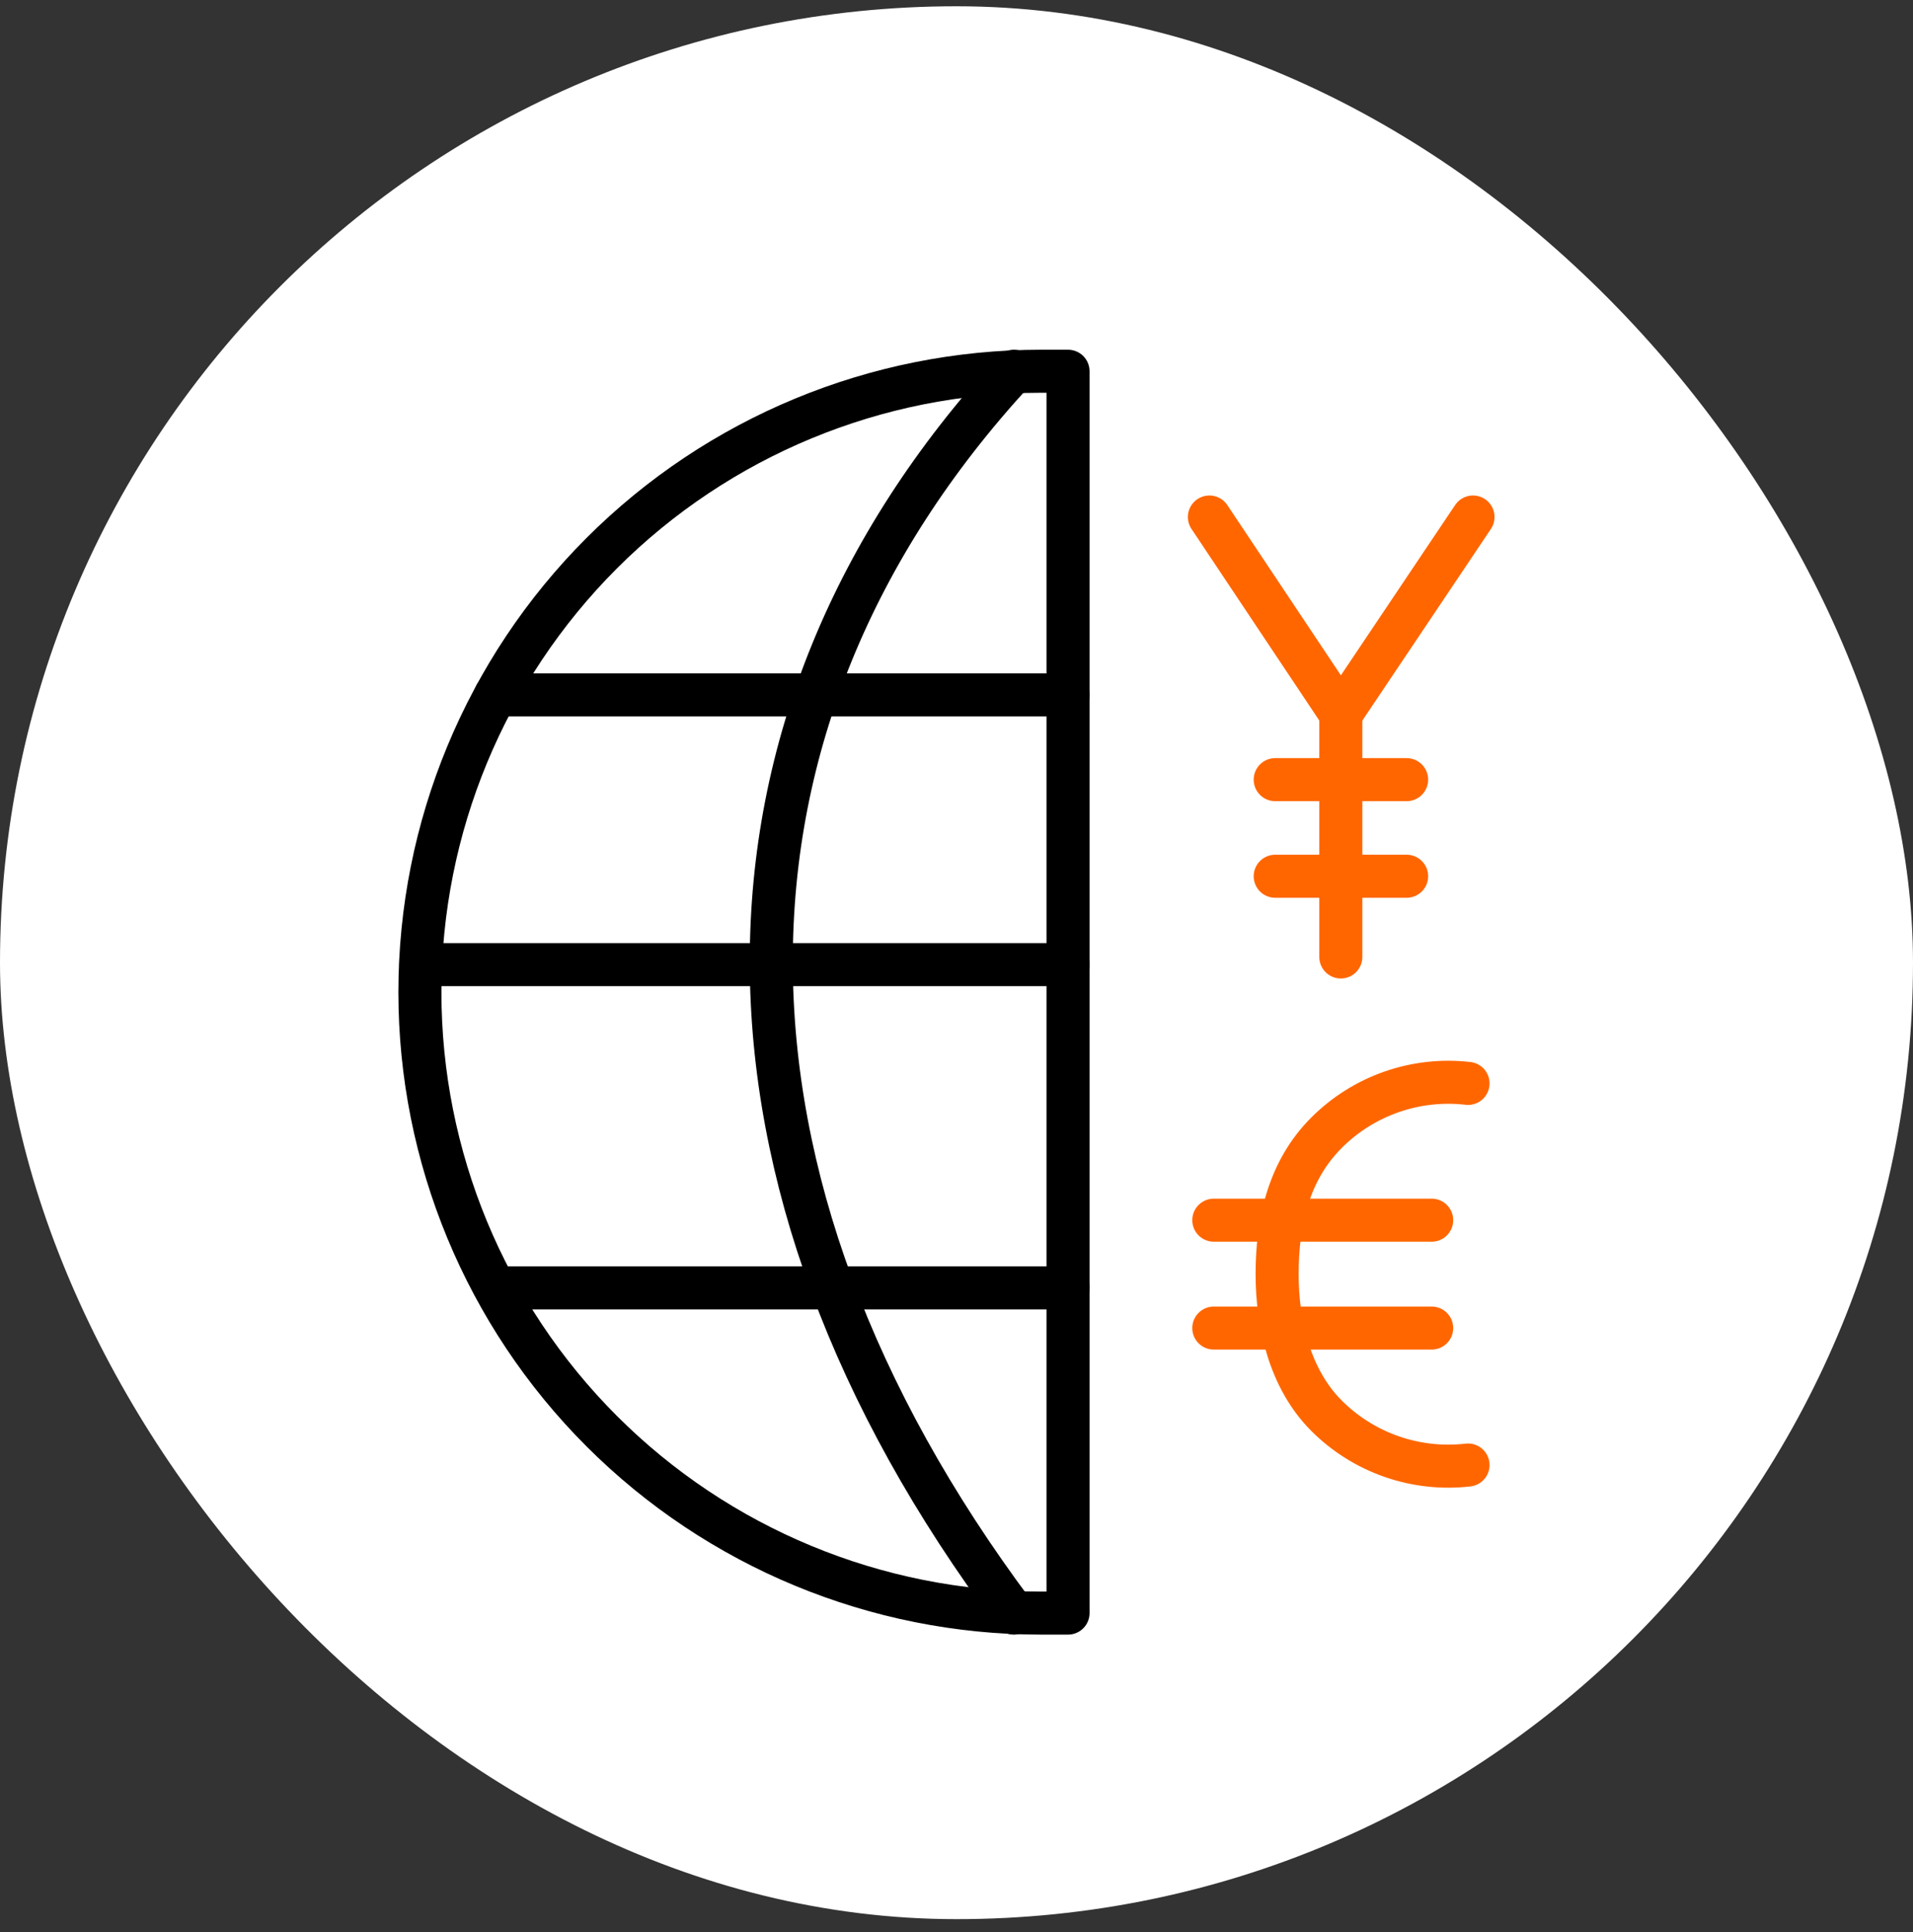
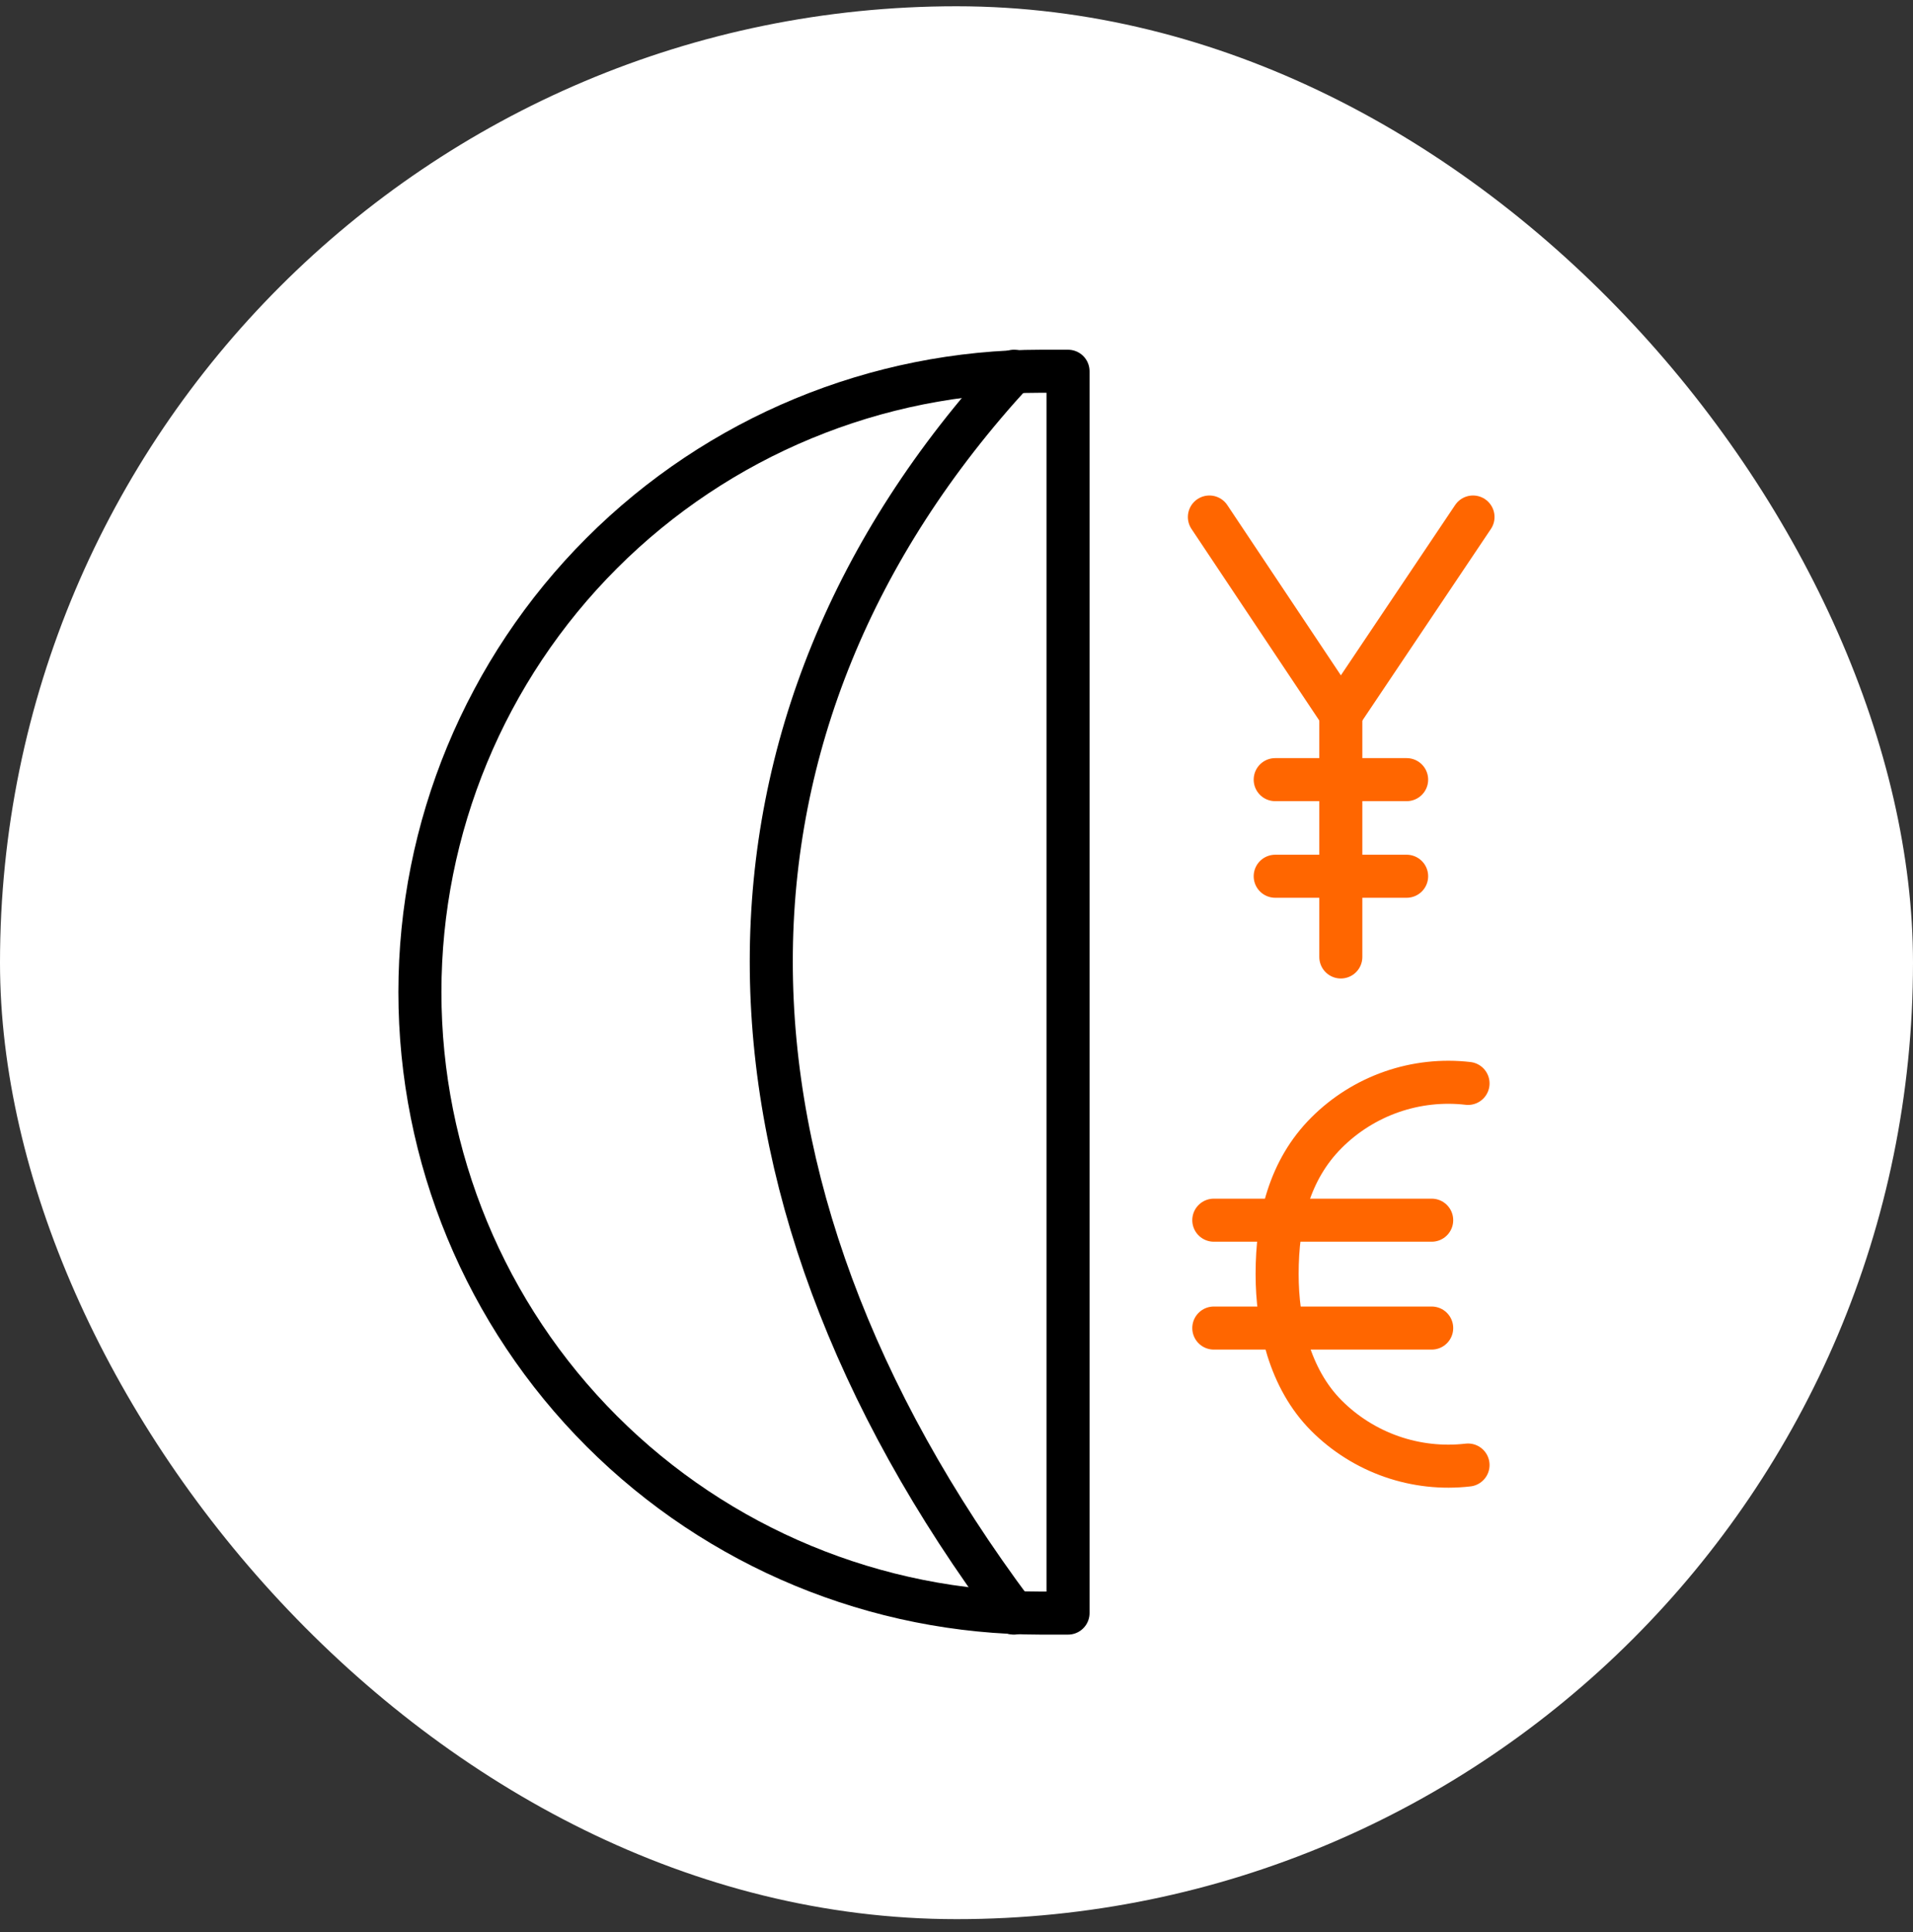
<svg xmlns="http://www.w3.org/2000/svg" width="100" height="101" viewBox="0 0 100 101" fill="none">
  <rect x="0" y="0" width="100" height="101" fill="#333333" stroke="none" />
  <rect y="0.328" width="100" height="100" rx="50" fill="white" />
  <path d="M76.74 76.588C75.392 76.744 74.026 76.593 72.744 76.146C71.463 75.699 70.299 74.968 69.34 74.008C67.4 72.068 66.76 69.158 66.76 66.608C66.76 63.788 67.4 61.158 69.34 59.218C70.299 58.258 71.463 57.527 72.744 57.08C74.026 56.633 75.392 56.482 76.74 56.638" stroke="#FF6600" stroke-width="2.25" stroke-linecap="round" stroke-linejoin="round" />
  <path d="M63.45 63.788H74.84" stroke="#FF6600" stroke-width="2.25" stroke-linecap="round" stroke-linejoin="round" />
  <path d="M63.45 69.428H74.84" stroke="#FF6600" stroke-width="2.25" stroke-linecap="round" stroke-linejoin="round" />
  <path d="M70.09 37.328V50.028" stroke="#FF6600" stroke-width="2.25" stroke-linecap="round" stroke-linejoin="round" />
  <path d="M77 27.028L70.09 37.328L63.22 27.028" stroke="#FF6600" stroke-width="2.25" stroke-linecap="round" stroke-linejoin="round" />
  <path d="M66.66 40.758H73.53" stroke="#FF6600" stroke-width="2.25" stroke-linecap="round" stroke-linejoin="round" />
  <path d="M66.66 45.808H73.53" stroke="#FF6600" stroke-width="2.25" stroke-linecap="round" stroke-linejoin="round" />
  <path d="M53 84.328C36.09 61.698 36.09 37.758 53 19.408" stroke="black" stroke-width="2.25" stroke-linecap="round" stroke-linejoin="round" />
-   <path d="M25.91 67.328H55.83" stroke="black" stroke-width="2.25" stroke-linecap="round" stroke-linejoin="round" />
-   <path d="M25.91 36.328H55.83" stroke="black" stroke-width="2.25" stroke-linecap="round" stroke-linejoin="round" />
-   <path d="M22 50.428H55.83" stroke="black" stroke-width="2.25" stroke-linecap="round" stroke-linejoin="round" />
  <path d="M54.41 84.328C45.801 84.328 37.545 80.908 31.457 74.821C25.37 68.734 21.95 60.477 21.95 51.868C21.95 43.259 25.37 35.003 31.457 28.916C37.545 22.828 45.801 19.408 54.41 19.408H55.83V84.328H54.41Z" stroke="black" stroke-width="2.25" stroke-linecap="round" stroke-linejoin="round" />
</svg>